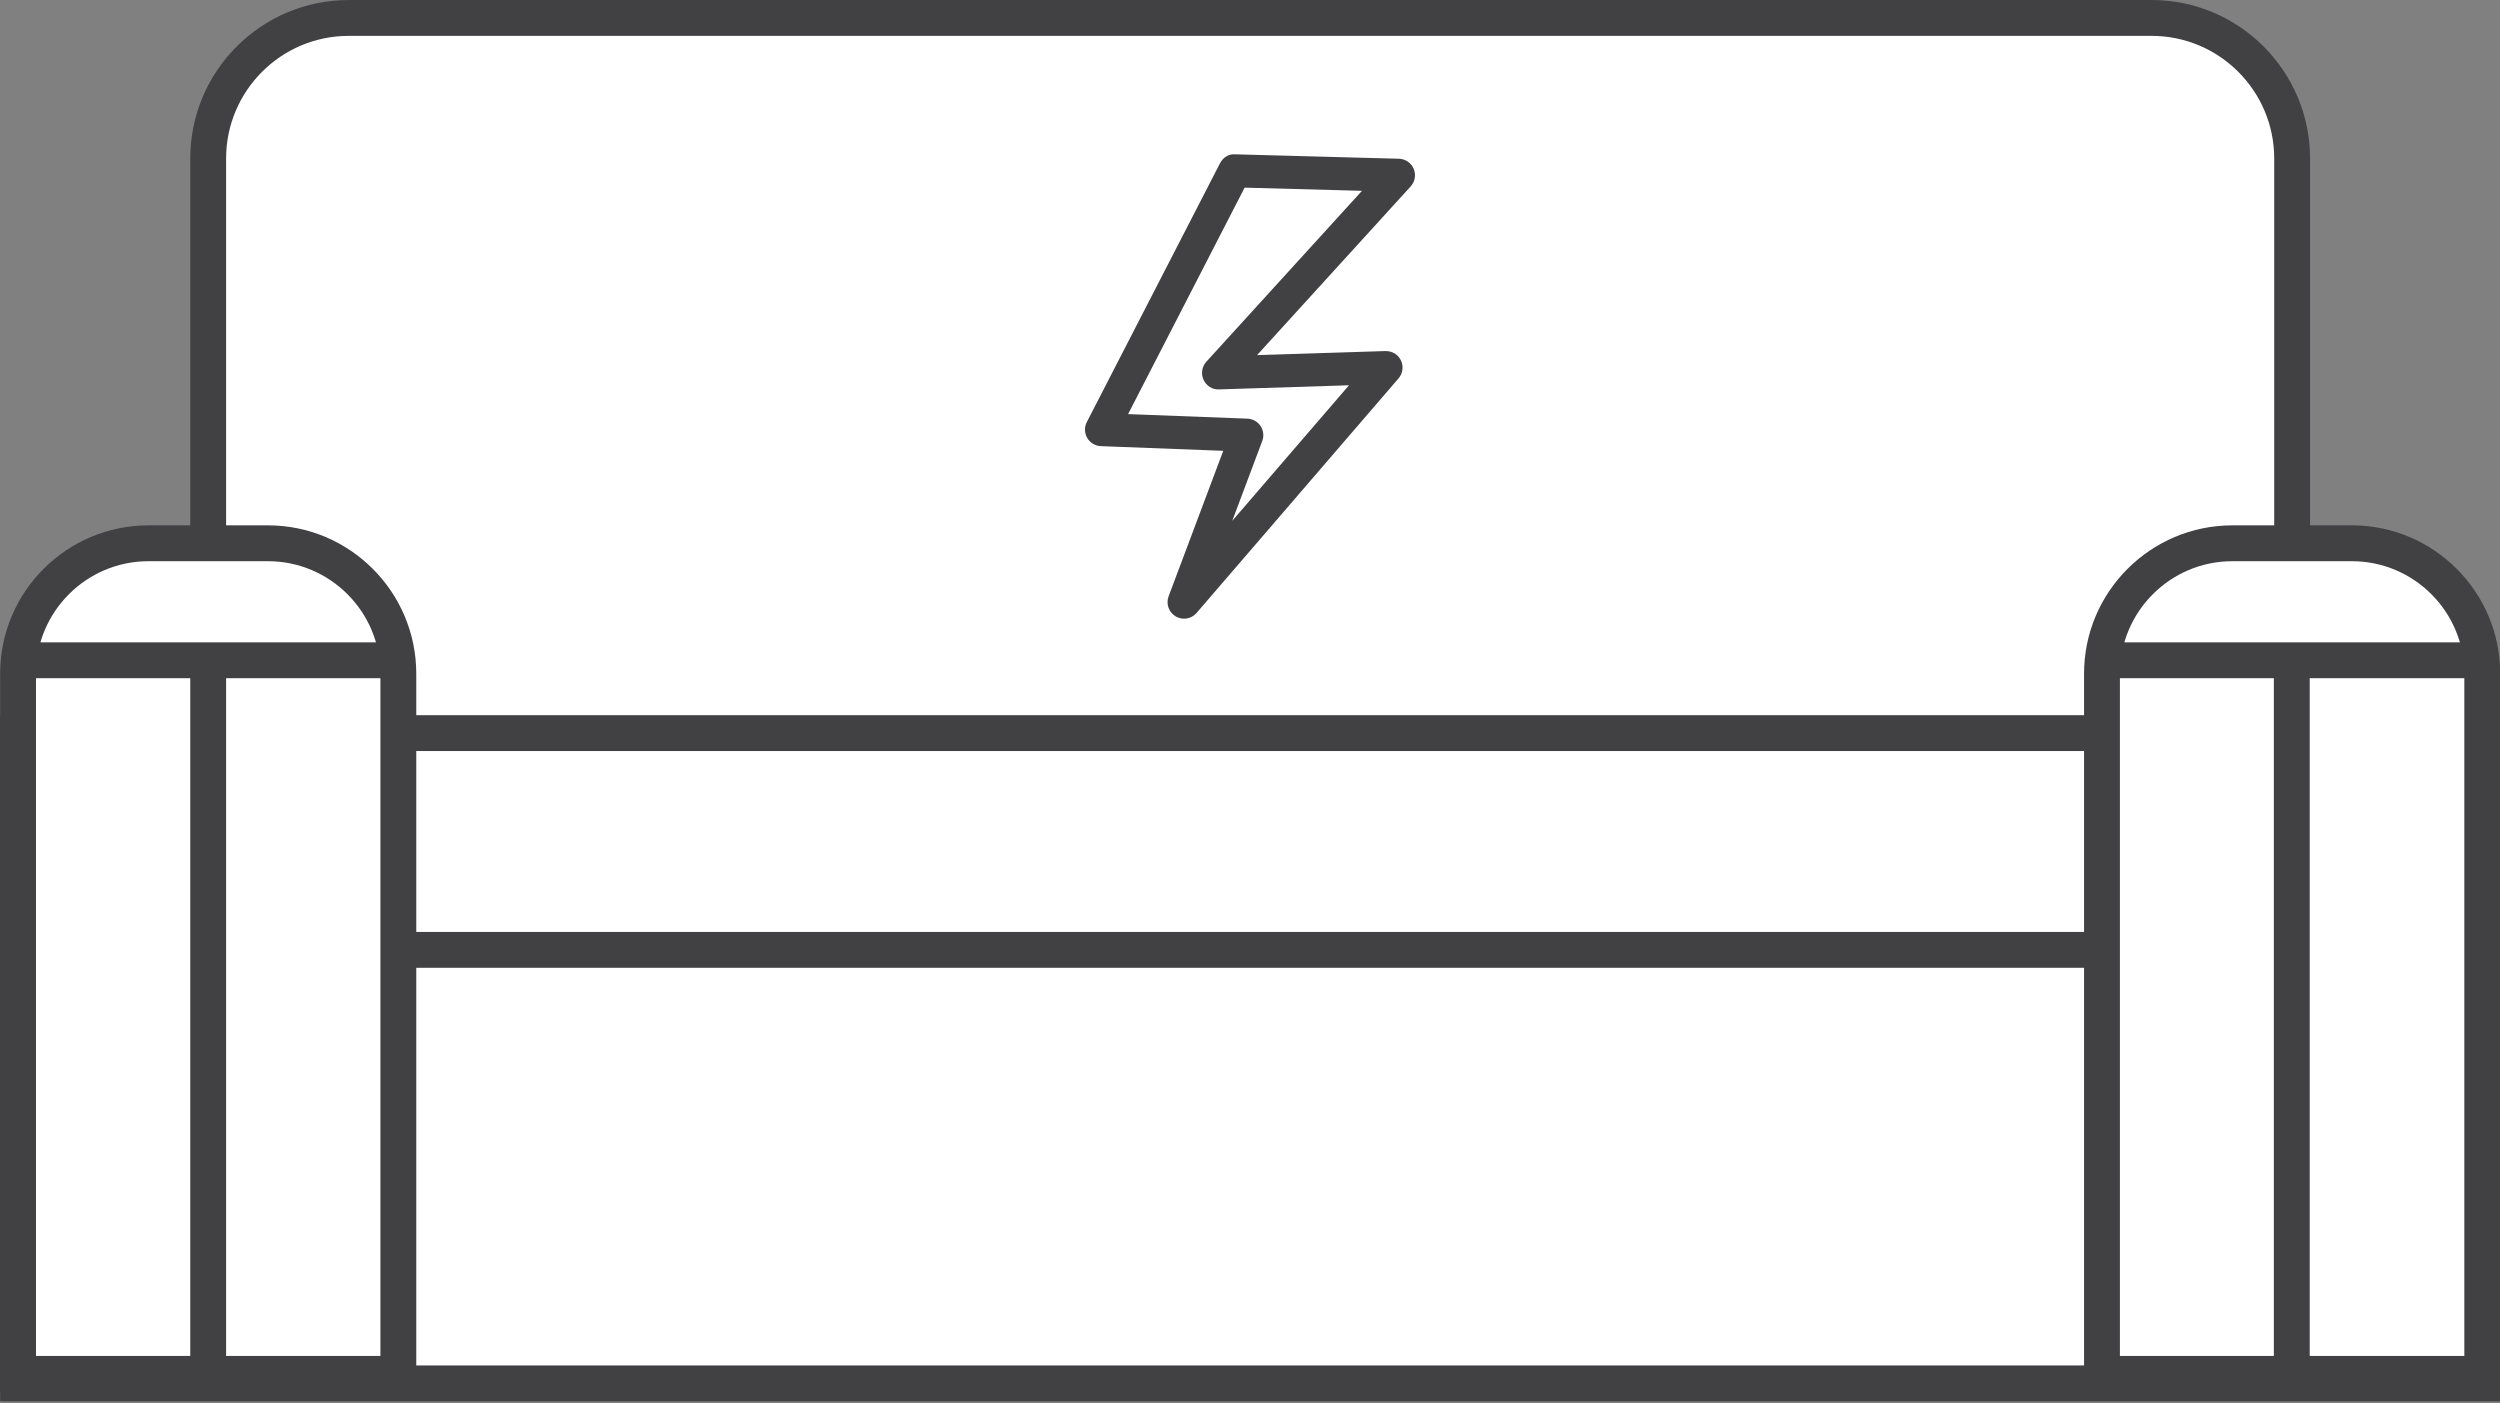
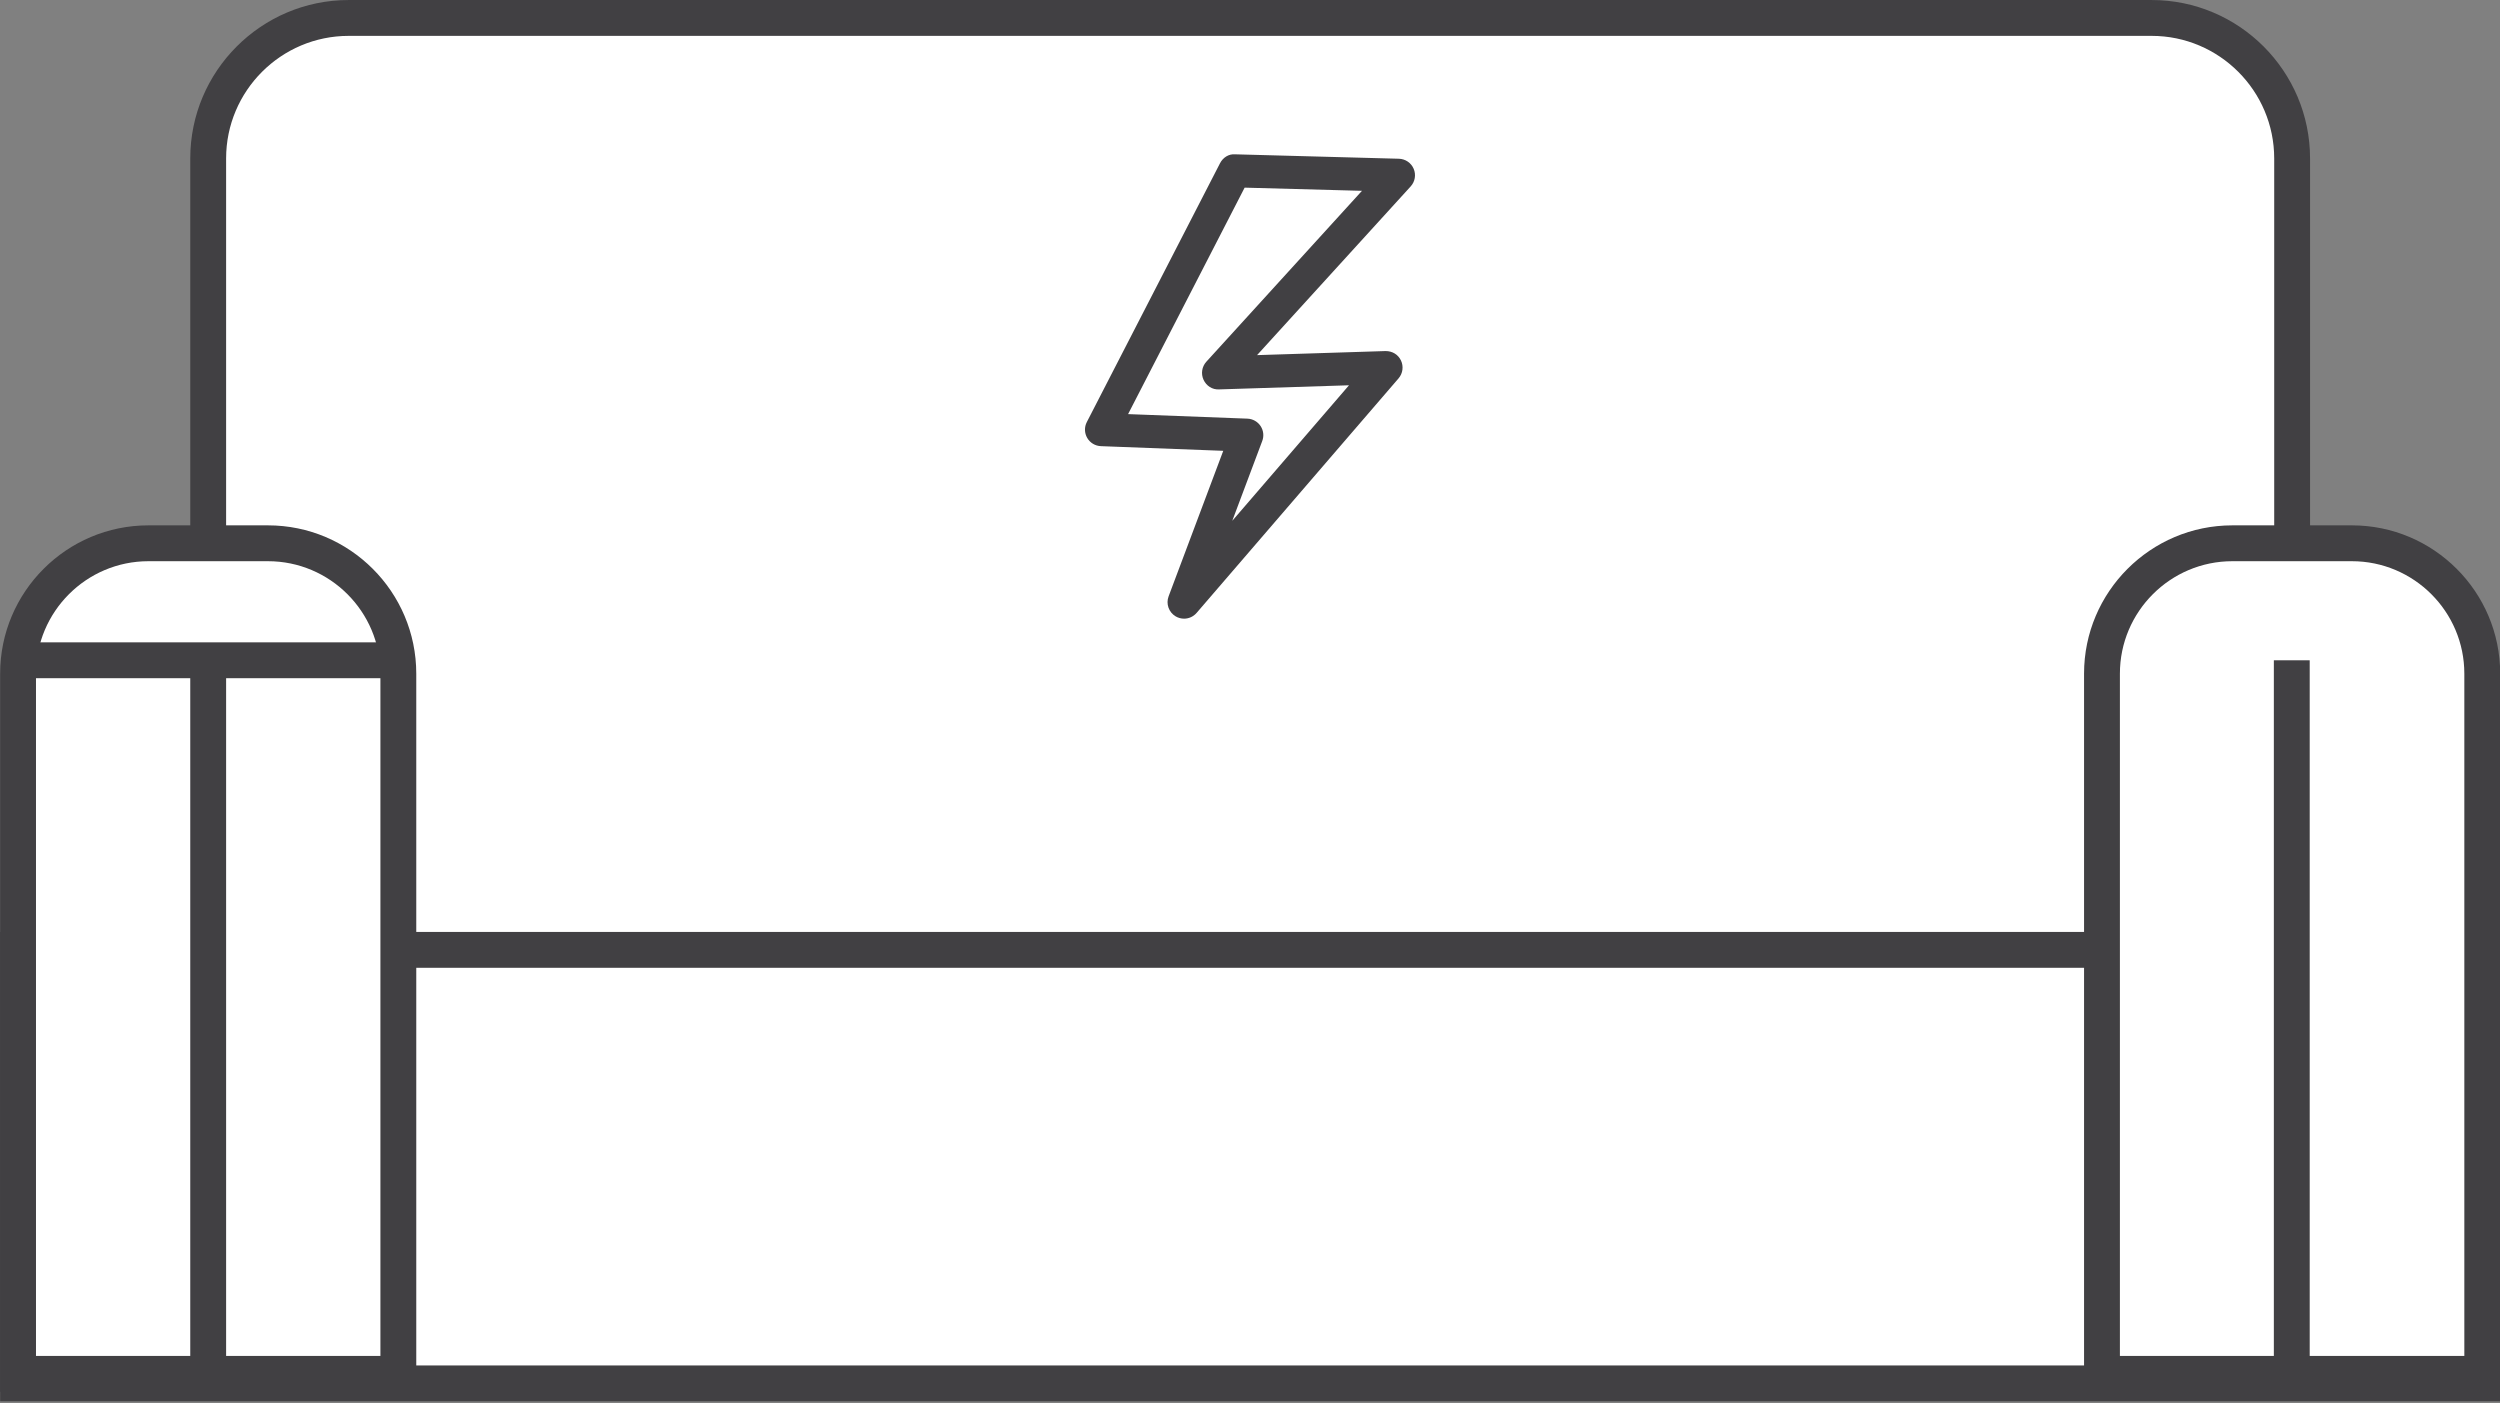
<svg xmlns="http://www.w3.org/2000/svg" width="800px" height="449px" version="1.1" xml:space="preserve" style="fill-rule:evenodd;clip-rule:evenodd;stroke-linejoin:round;stroke-miterlimit:2;">
  <rect width="100%" height="100%" fill="#808080" stroke="none" />
  <g transform="matrix(1,0,0,1,-99.999,-275.798)">
    <g transform="matrix(9.49,0,0,9.49,-1911.06,-12.388)">
      <path d="M284.467,30.973L223.671,30.973C221.055,30.973 218.934,33.094 218.934,35.71L218.934,62.85L289.203,62.85L289.203,35.71C289.203,33.094 287.083,30.973 284.467,30.973Z" style="fill:white;fill-rule:nonzero;" />
    </g>
    <g transform="matrix(9.49,0,0,9.49,-1911.06,-12.388)">
      <path d="M219.538,62.246L288.599,62.246L288.599,35.71C288.599,33.431 286.745,31.577 284.467,31.577L223.671,31.577C221.392,31.577 219.538,33.431 219.538,35.71L219.538,62.246ZM289.808,63.455L218.329,63.455L218.329,35.71C218.329,32.765 220.725,30.368 223.671,30.368L284.467,30.368C287.412,30.368 289.808,32.765 289.808,35.71L289.808,63.455Z" style="fill:rgb(65,64,67);fill-rule:nonzero;" />
    </g>
    <g transform="matrix(9.49,0,0,9.49,-1911.06,-12.388)">
      <rect x="212.522" y="55.087" width="83.093" height="14.618" style="fill:white;" />
    </g>
    <g transform="matrix(9.49,0,0,9.49,-1911.06,-12.388)">
-       <path d="M213.127,69.101L295.01,69.101L295.01,55.692L213.127,55.692L213.127,69.101ZM296.219,70.31L211.918,70.31L211.918,54.483L296.219,54.483L296.219,70.31Z" style="fill:rgb(65,64,67);fill-rule:nonzero;" />
-     </g>
+       </g>
    <g transform="matrix(9.49,0,0,9.49,-1911.06,-12.388)">
      <rect x="212.522" y="62.396" width="83.093" height="14.618" style="fill:white;" />
    </g>
    <g transform="matrix(9.49,0,0,9.49,-1911.06,-12.388)">
      <path d="M213.127,76.41L295.01,76.41L295.01,63.001L213.127,63.001L213.127,76.41ZM296.219,77.619L211.918,77.619L211.918,61.792L296.219,61.792L296.219,77.619Z" style="fill:rgb(65,64,67);fill-rule:nonzero;" />
    </g>
    <g transform="matrix(9.49,0,0,9.49,-1911.06,-12.388)">
      <path d="M295.615,76.693L295.615,53.083C295.615,50.655 293.646,48.686 291.218,48.686L287.188,48.686C284.76,48.686 282.792,50.655 282.792,53.083L282.792,76.693L295.615,76.693Z" style="fill:white;fill-rule:nonzero;" />
    </g>
    <g transform="matrix(9.49,0,0,9.49,-1911.06,-12.388)">
      <path d="M283.396,76.089L295.01,76.089L295.01,53.083C295.01,50.992 293.309,49.291 291.218,49.291L287.188,49.291C285.097,49.291 283.396,50.992 283.396,53.083L283.396,76.089ZM296.219,77.298L282.187,77.298L282.187,53.083C282.187,50.325 284.431,48.082 287.188,48.082L291.218,48.082C293.976,48.082 296.219,50.325 296.219,53.083L296.219,77.298Z" style="fill:rgb(65,64,67);fill-rule:nonzero;" />
    </g>
    <g transform="matrix(9.49,0,0,9.49,-1911.06,-12.388)">
      <path d="M225.345,76.693L225.345,53.083C225.345,50.655 223.377,48.686 220.949,48.686L216.919,48.686C214.491,48.686 212.522,50.655 212.522,53.083L212.522,76.693L225.345,76.693Z" style="fill:white;fill-rule:nonzero;" />
    </g>
    <g transform="matrix(9.49,0,0,9.49,-1911.06,-12.388)">
      <path d="M213.127,76.089L224.741,76.089L224.741,53.083C224.741,50.992 223.04,49.291 220.949,49.291L216.919,49.291C214.828,49.291 213.127,50.992 213.127,53.083L213.127,76.089ZM225.95,77.298L211.918,77.298L211.918,53.083C211.918,50.325 214.161,48.082 216.919,48.082L220.949,48.082C223.706,48.082 225.95,50.325 225.95,53.083L225.95,77.298Z" style="fill:rgb(65,64,67);fill-rule:nonzero;" />
    </g>
    <g transform="matrix(9.49,0,0,9.49,-1911.06,-12.388)">
      <path d="M218.934,52.632L218.934,77.014L218.934,52.632Z" style="fill:white;fill-rule:nonzero;" />
    </g>
    <g transform="matrix(9.49,0,0,9.49,-1911.06,-12.388)">
      <rect x="218.329" y="52.632" width="1.209" height="24.382" style="fill:rgb(65,64,67);" />
    </g>
    <g transform="matrix(9.49,0,0,9.49,-1911.06,-12.388)">
      <path d="M212.545,52.632L225.345,52.632L212.545,52.632Z" style="fill:white;fill-rule:nonzero;" />
    </g>
    <g transform="matrix(9.49,0,0,9.49,-1911.06,-12.388)">
      <rect x="212.545" y="52.027" width="12.8" height="1.209" style="fill:rgb(65,64,67);" />
    </g>
    <g transform="matrix(9.49,0,0,9.49,-1911.06,-12.388)">
      <path d="M289.192,52.632L289.192,77.014L289.192,52.632Z" style="fill:white;fill-rule:nonzero;" />
    </g>
    <g transform="matrix(9.49,0,0,9.49,-1911.06,-12.388)">
      <rect x="288.587" y="52.632" width="1.209" height="24.382" style="fill:rgb(65,64,67);" />
    </g>
    <g transform="matrix(9.49,0,0,9.49,-1911.06,-12.388)">
-       <path d="M282.803,52.632L295.603,52.632L282.803,52.632Z" style="fill:white;fill-rule:nonzero;" />
-     </g>
+       </g>
    <g transform="matrix(9.49,0,0,9.49,-1911.06,-12.388)">
-       <rect x="282.803" y="52.027" width="12.8" height="1.209" style="fill:rgb(65,64,67);" />
-     </g>
+       </g>
    <g transform="matrix(5.968,0,0,5.968,98.764,-1882.98)">
      <path d="M60.694,383.93L67.093,384.173C67.377,384.184 67.639,384.331 67.797,384.568C67.955,384.805 67.989,385.104 67.888,385.37L66.28,389.652L72.539,382.384L65.573,382.605C65.208,382.626 64.889,382.413 64.74,382.09C64.591,381.767 64.65,381.386 64.889,381.122L73.235,371.957L66.943,371.787L60.694,383.93ZM63.696,394.898C63.541,394.898 63.384,394.857 63.244,394.774C62.875,394.554 62.715,394.102 62.867,393.7L65.797,385.898L59.235,385.648C58.932,385.636 58.657,385.471 58.504,385.209C58.351,384.948 58.342,384.626 58.481,384.357L65.623,370.48C65.778,370.178 66.086,369.97 66.434,370L75.215,370.237C75.562,370.247 75.872,370.457 76.007,370.776C76.143,371.095 76.081,371.464 75.847,371.72L67.61,380.767L74.498,380.549C74.868,380.547 75.173,380.737 75.325,381.053C75.476,381.37 75.426,381.747 75.197,382.013L64.368,394.589C64.194,394.791 63.947,394.898 63.696,394.898Z" style="fill:rgb(65,64,67);fill-rule:nonzero;" />
    </g>
  </g>
</svg>